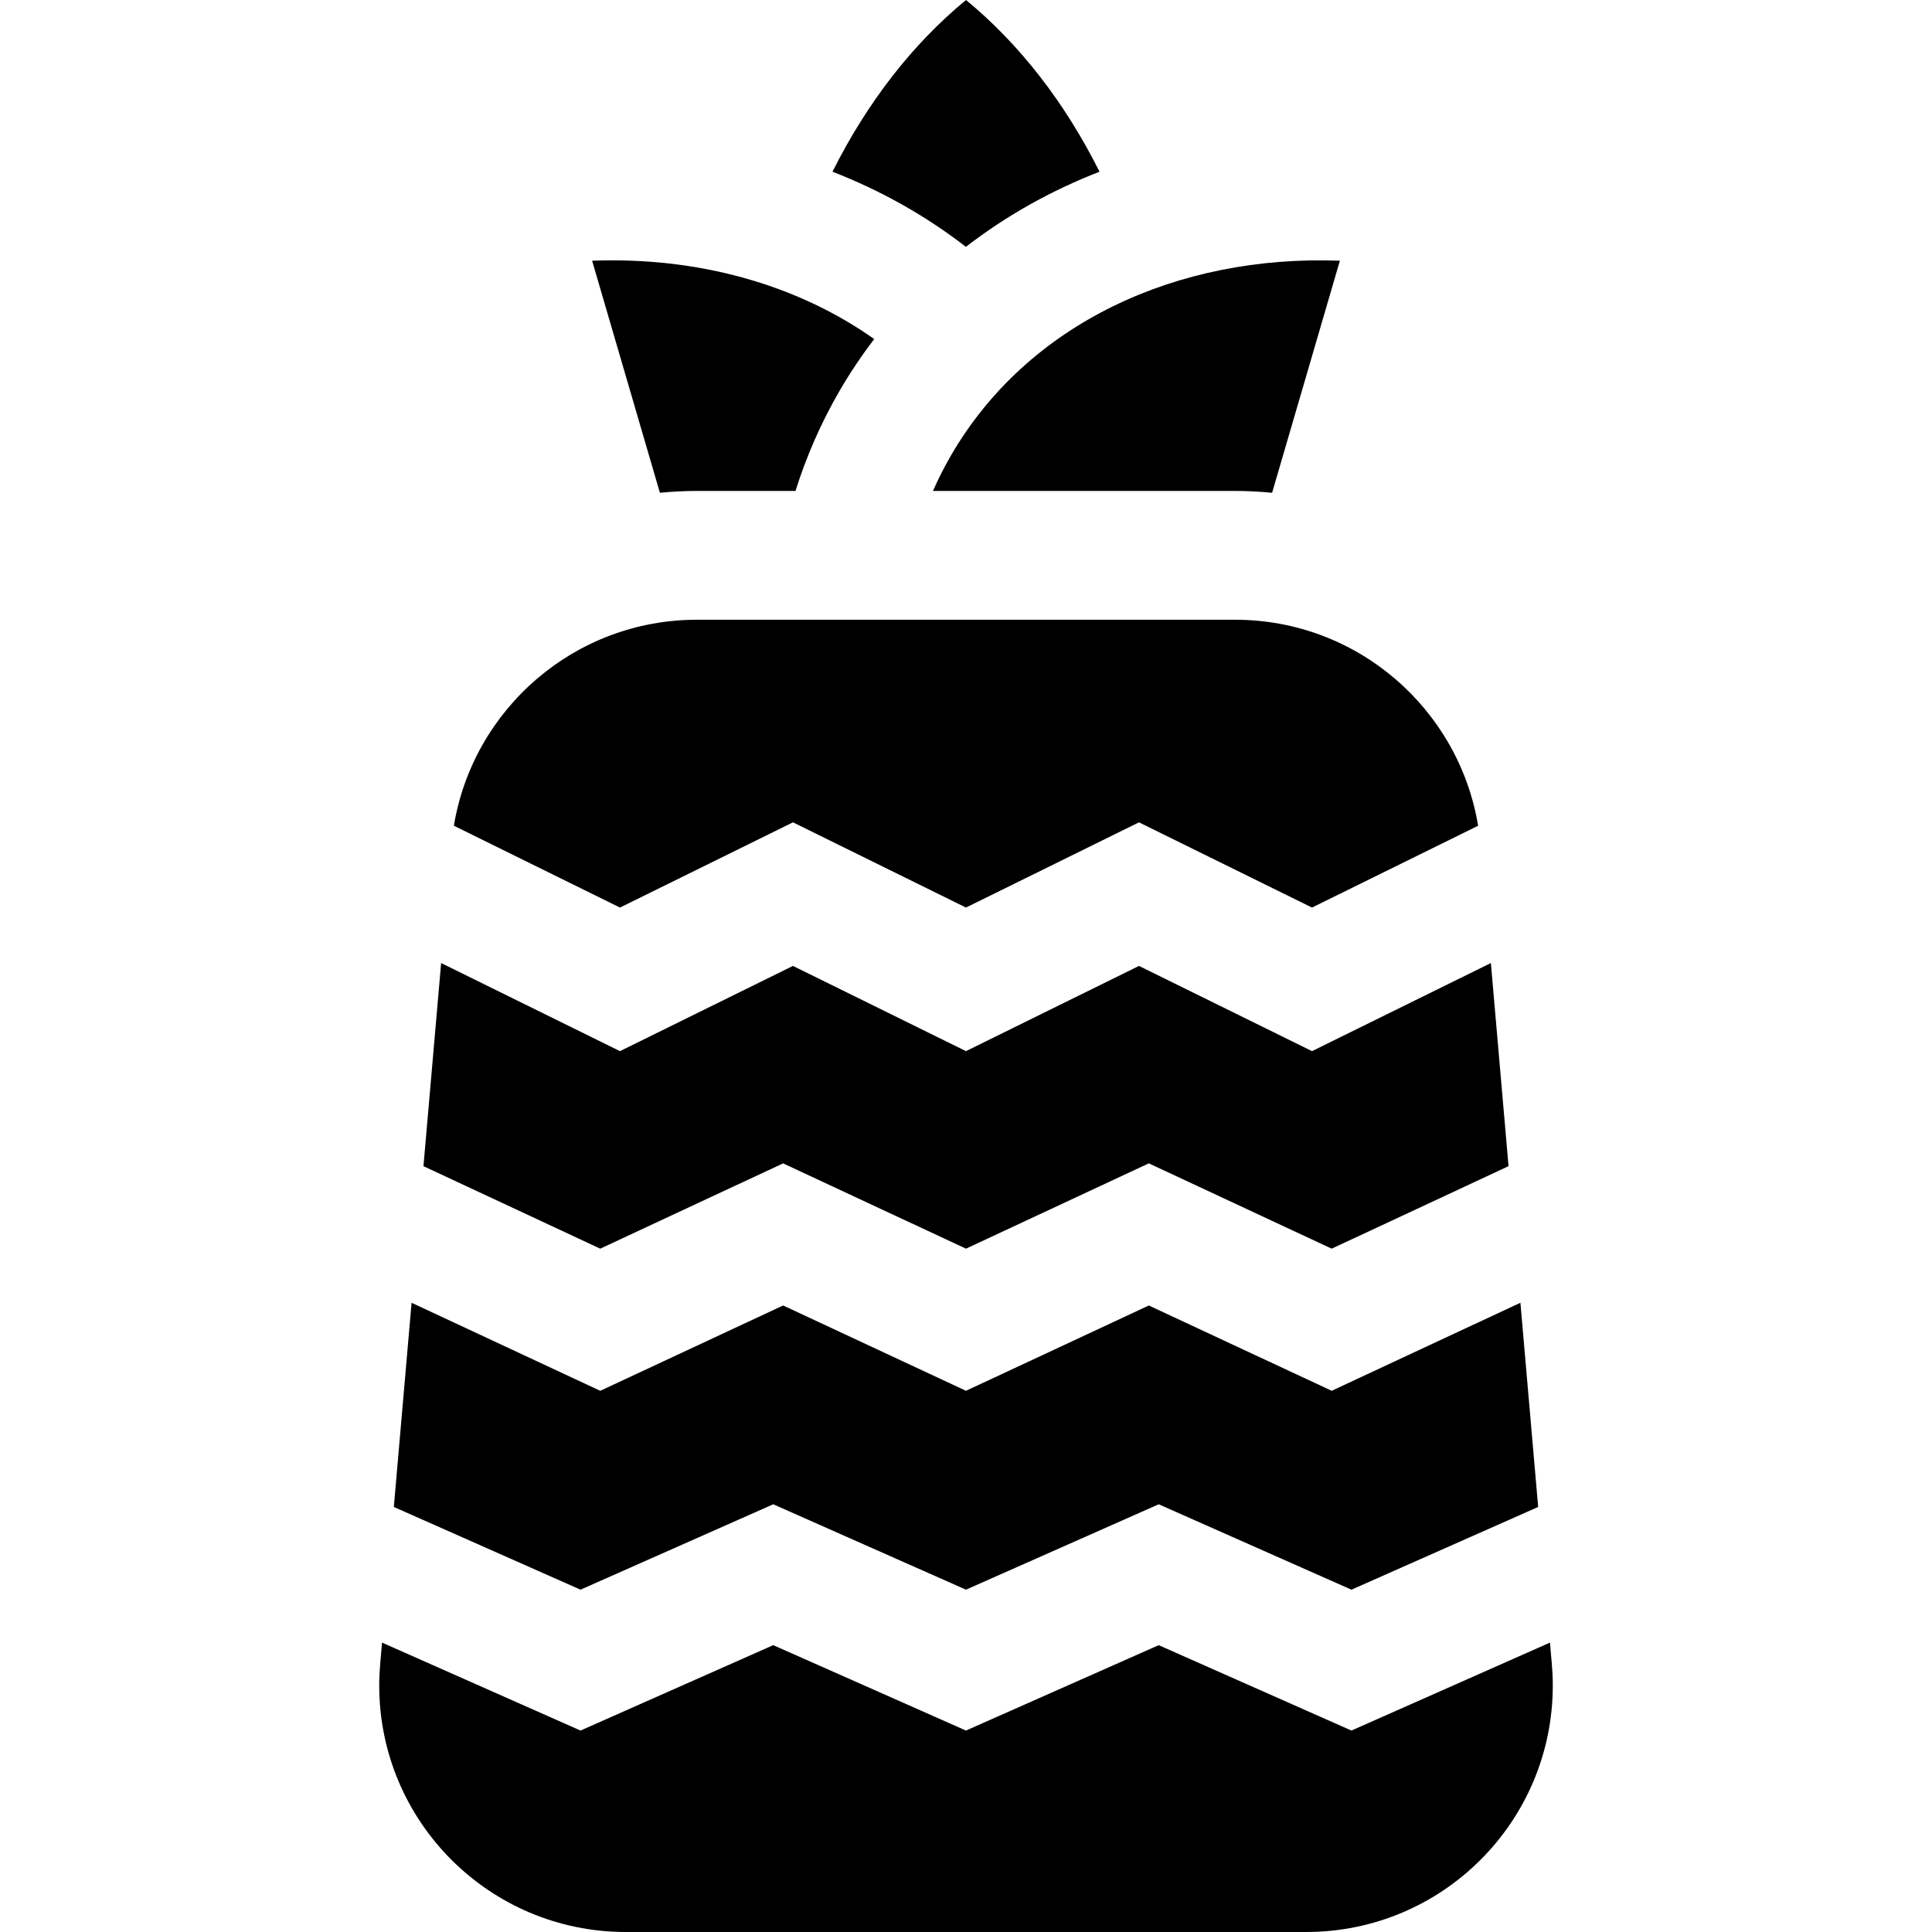
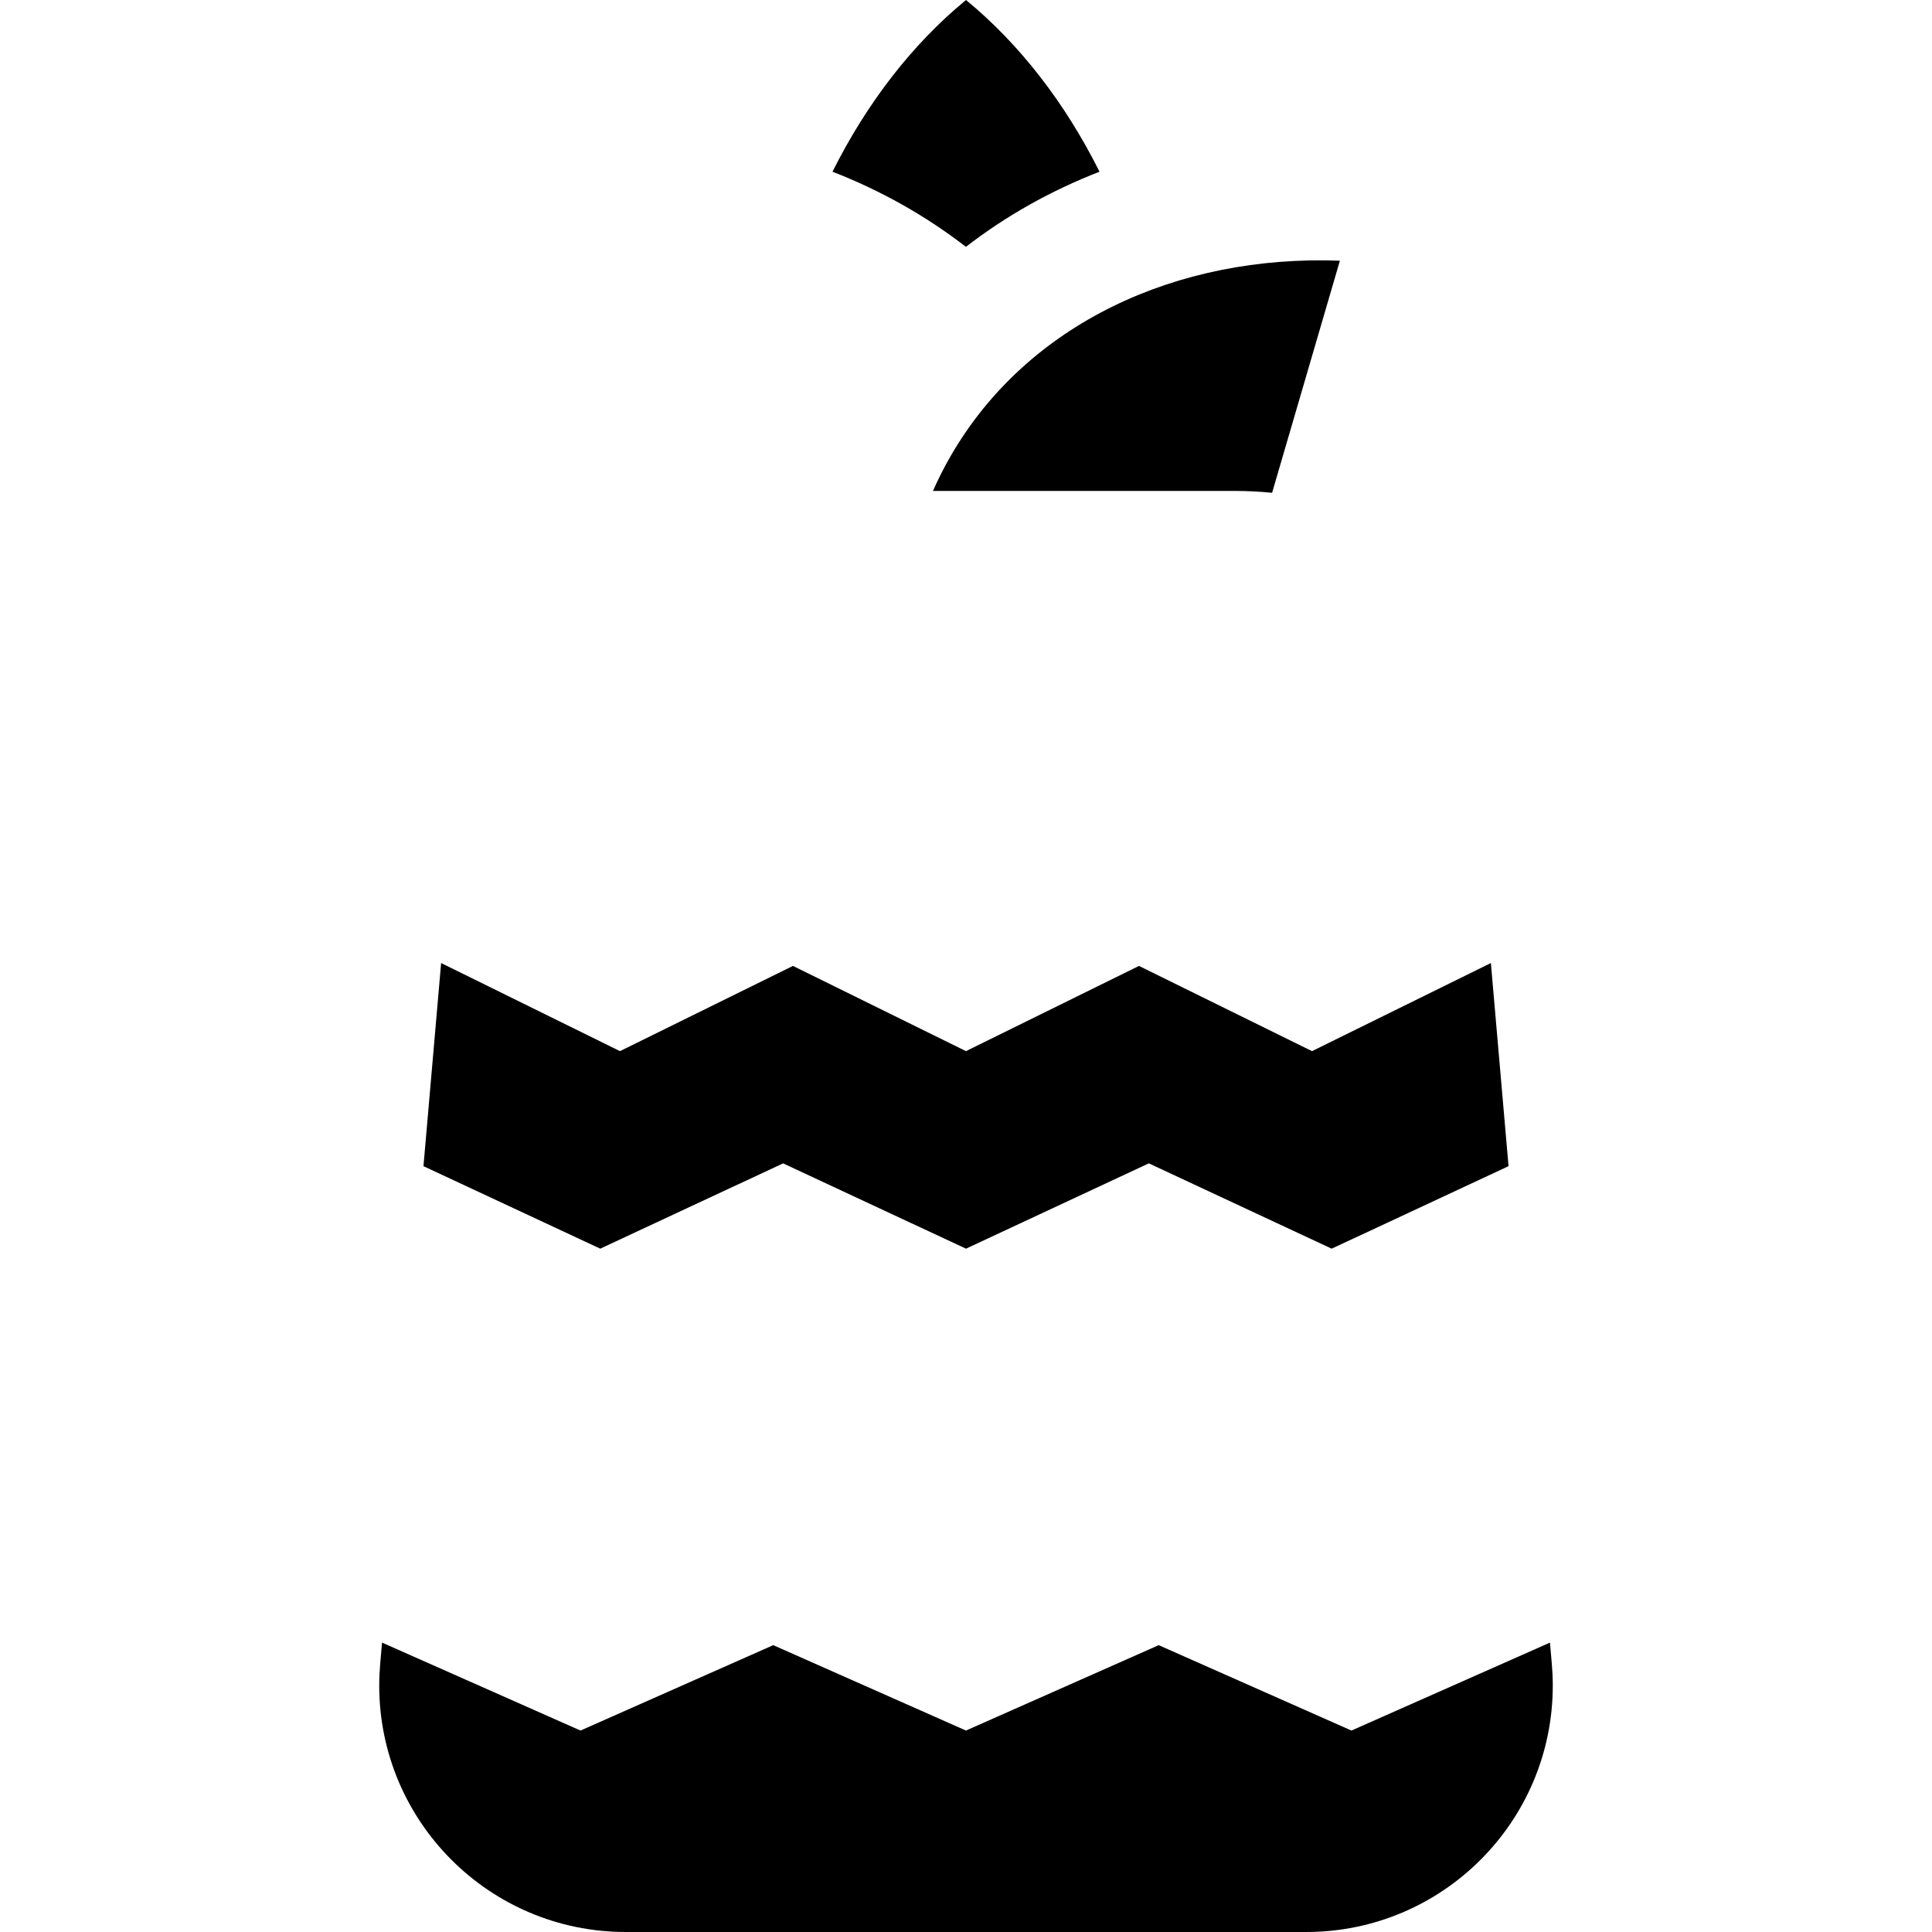
<svg xmlns="http://www.w3.org/2000/svg" fill="#000000" height="800px" width="800px" version="1.1" id="Layer_1" viewBox="0 0 450 450" xml:space="preserve">
  <g>
-     <path d="M162.341,114.348h22.945c2.517-8.026,5.901-15.755,10.159-23.131c2.473-4.283,5.212-8.359,8.174-12.242   c-18.177-12.859-41.335-19.172-65.703-18.249l15.789,54.054C156.561,114.499,159.442,114.348,162.341,114.348z" />
    <path d="M256.099,39.996C248.058,23.911,237.445,10.231,225.001,0c-12.443,10.231-23.056,23.911-31.097,39.996   c11.314,4.396,21.755,10.291,31.075,17.499C234.308,50.279,244.773,44.396,256.099,39.996z" />
    <path d="M221.426,106.217c-1.535,2.658-2.902,5.373-4.122,8.131h70.356c2.899,0,5.78,0.151,8.636,0.433l15.788-54.054   C274.234,59.293,239.281,75.291,221.426,106.217z" />
    <polygon points="182.401,270.969 224.994,290.839 267.585,270.969 310.177,290.838 351.367,271.622 347.253,224.31 305.591,244.83    265.29,224.98 224.994,244.83 184.697,224.98 144.402,244.83 102.747,224.31 98.633,271.628 139.812,290.838  " />
-     <polygon points="180.103,350.376 224.993,370.267 269.883,350.376 314.779,370.267 358.269,351 354.133,303.435 310.177,323.943    267.585,304.073 224.994,323.942 182.401,304.073 139.812,323.943 95.866,303.441 91.731,350.999 135.214,370.266  " />
    <path d="M361.447,387.539l-0.43-4.945l-46.237,20.485l-44.896-19.89l-44.89,19.89l-44.891-19.89l-44.889,19.89l-46.23-20.485   l-0.43,4.944c-0.145,1.662-0.226,3.34-0.226,5.04c0,31.712,25.708,57.421,57.421,57.421h158.503   c31.713,0,57.421-25.708,57.421-57.421C361.672,390.879,361.591,389.201,361.447,387.539z" />
-     <path d="M184.697,191.538l40.297,19.85l40.296-19.85l40.301,19.851l38.694-19.058c-4.505-27.218-28.131-47.982-56.625-47.982   H162.341c-28.495,0-52.12,20.764-56.625,47.982l38.687,19.058L184.697,191.538z" />
  </g>
</svg>